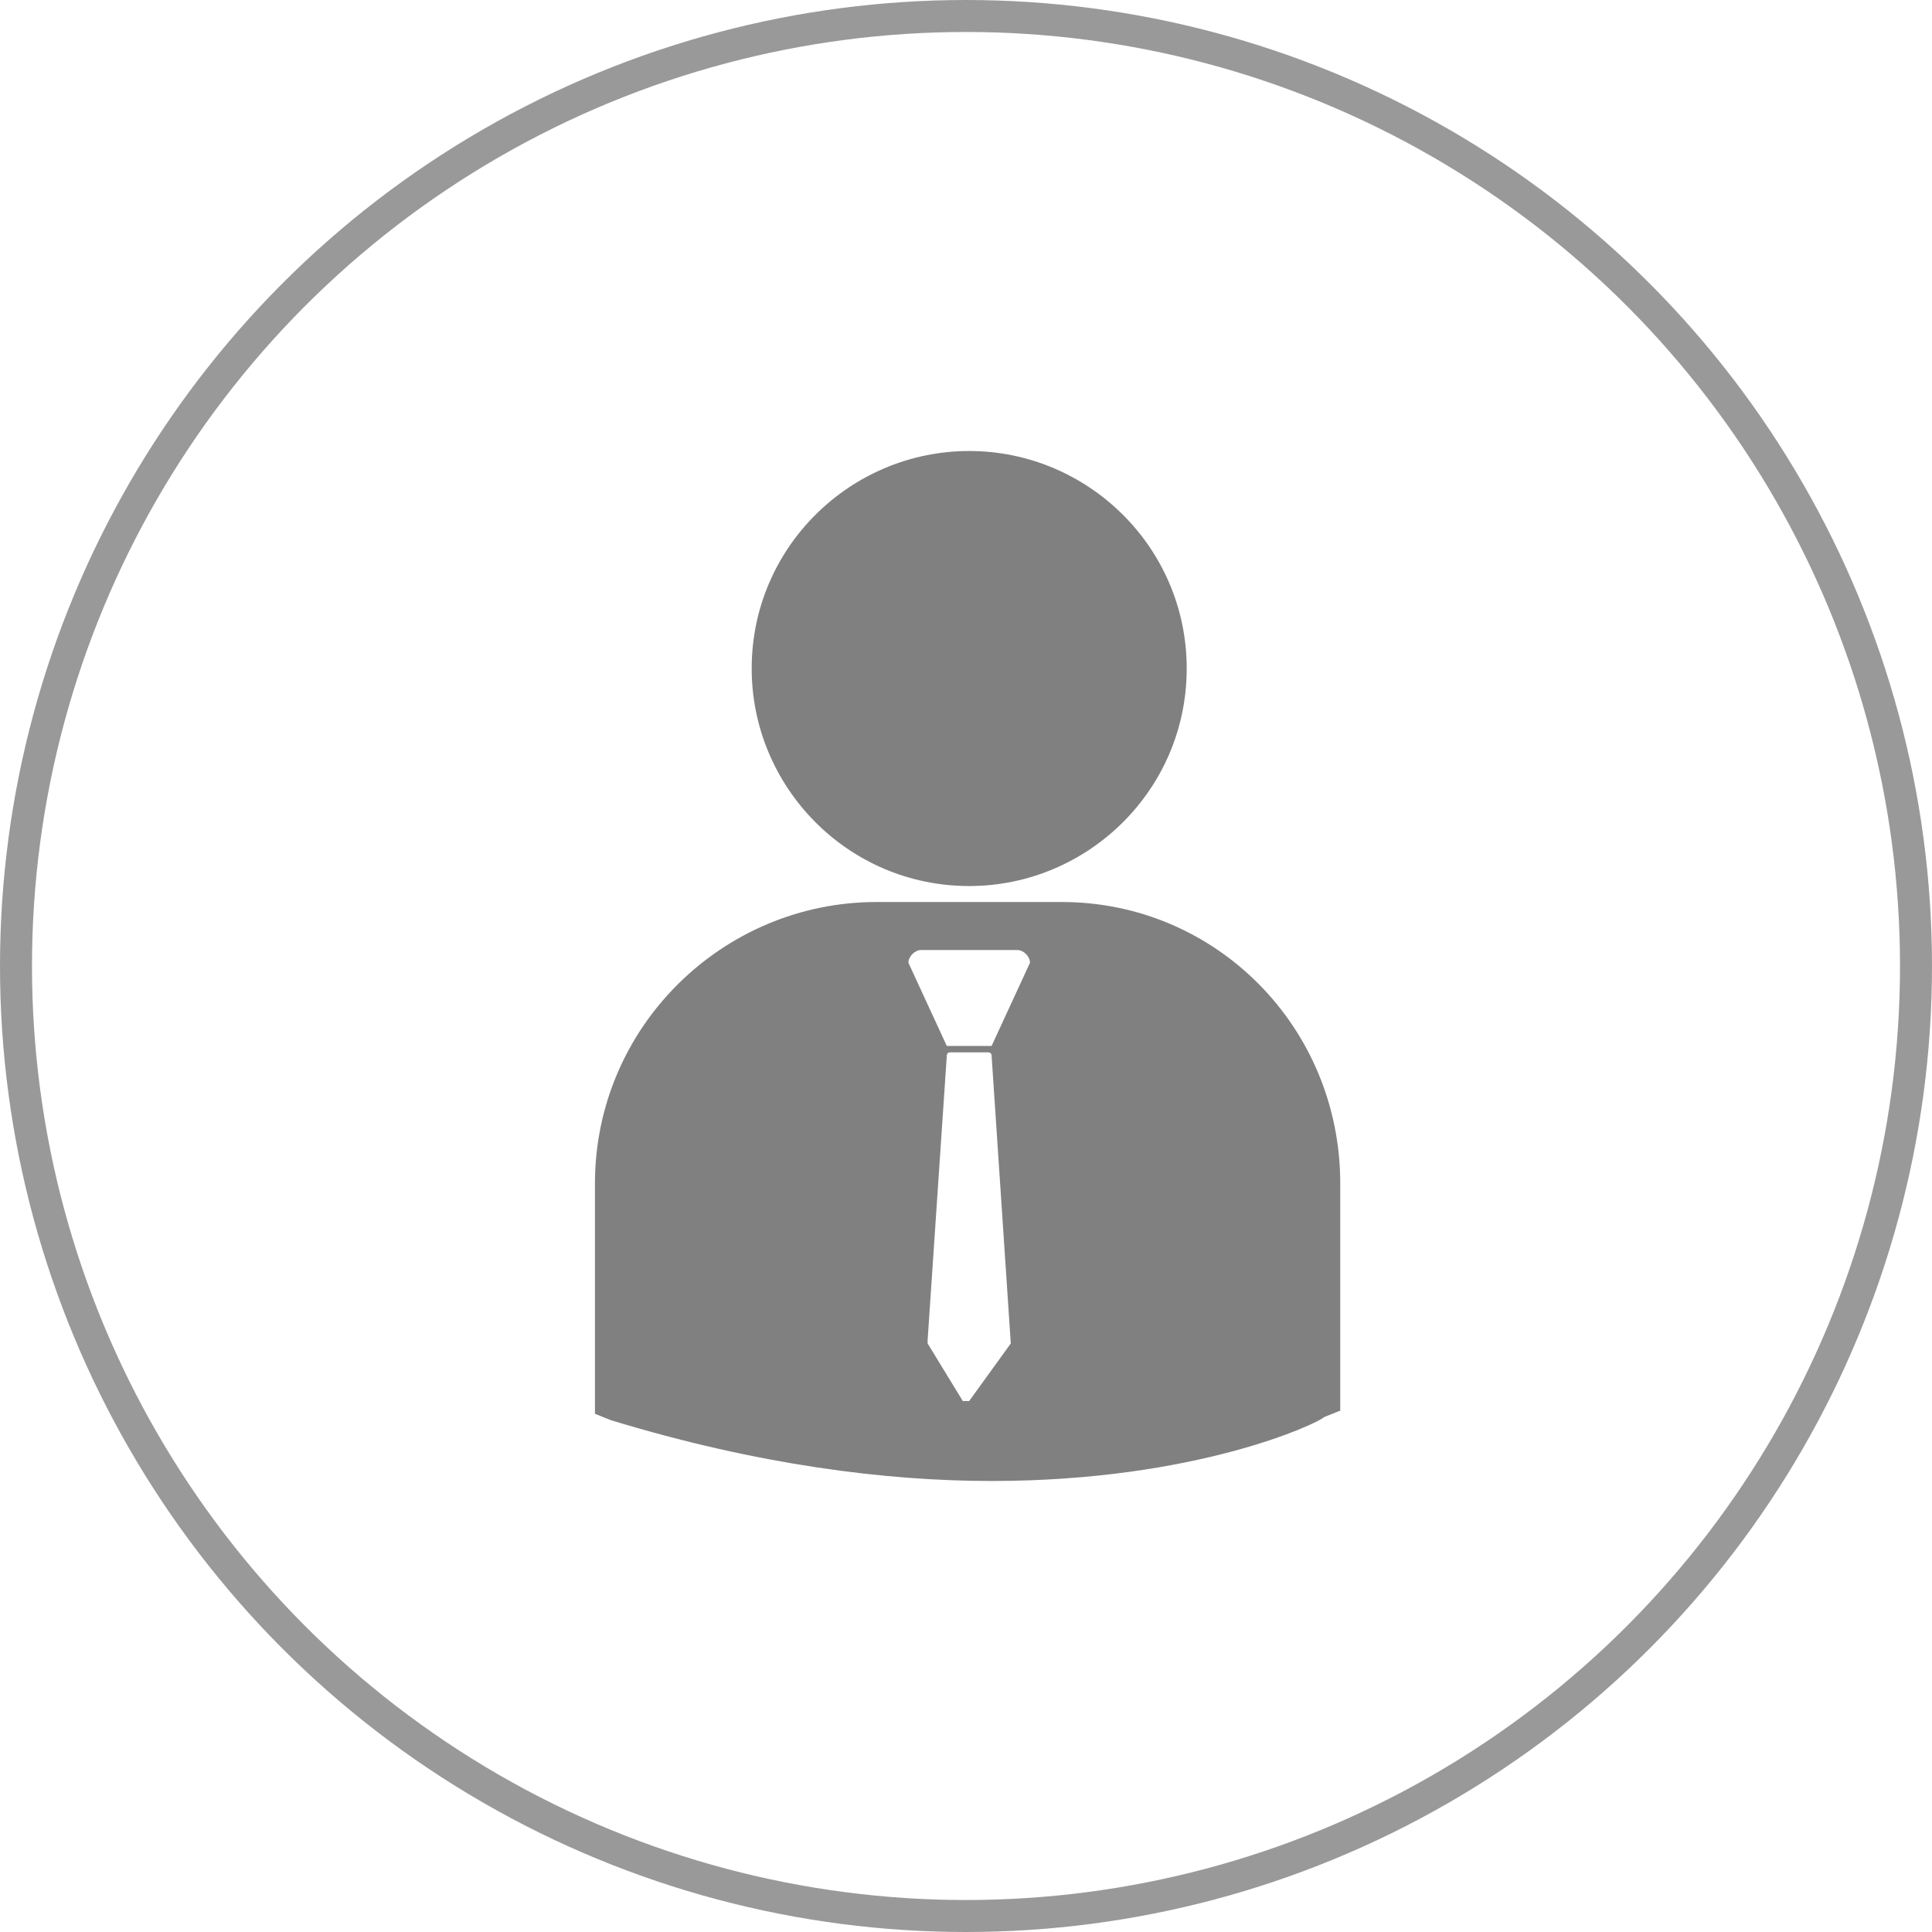
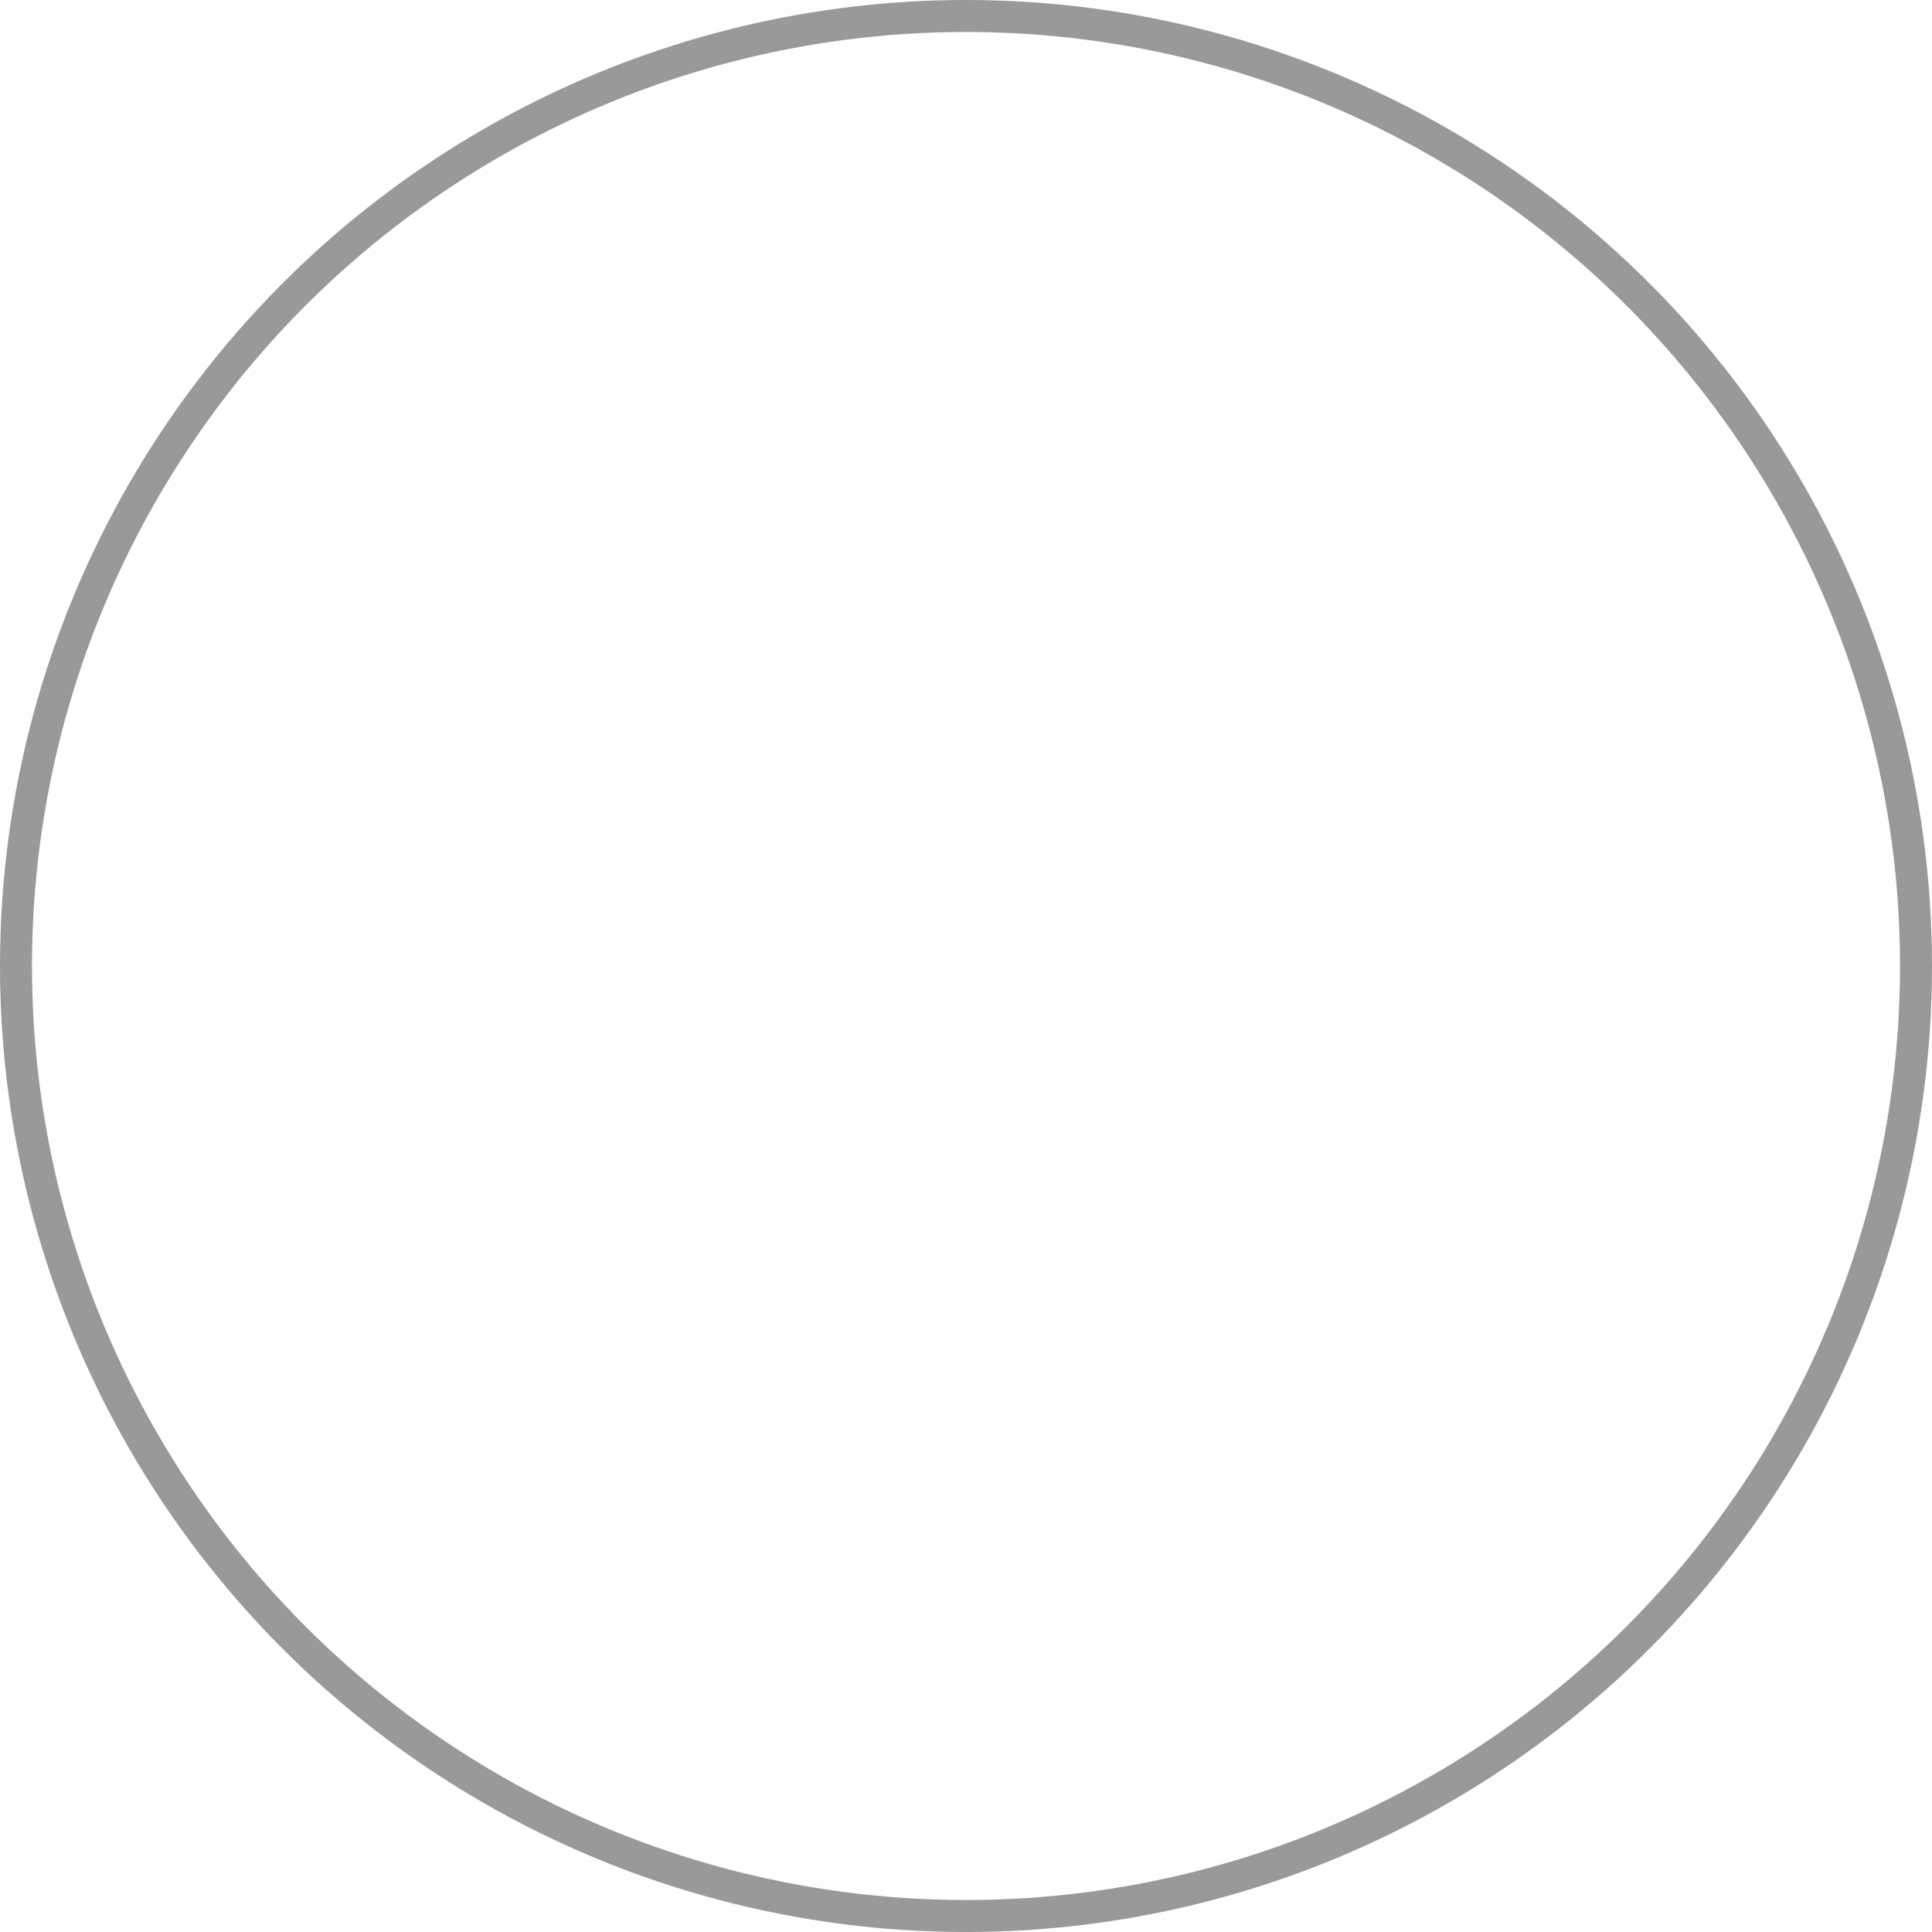
<svg xmlns="http://www.w3.org/2000/svg" xmlns:xlink="http://www.w3.org/1999/xlink" version="1.1" x="0px" y="0px" width="60.4px" height="60.4px" viewBox="0 0 60.4 60.4" enable-background="new 0 0 60.4 60.4" xml:space="preserve">
  <defs>
</defs>
  <g>
    <circle fill="none" stroke="#999999" stroke-linecap="round" stroke-linejoin="round" stroke-miterlimit="10" cx="30.2" cy="30.2" r="29.7" />
    <g>
      <g>
        <defs>
-           <rect id="SVGID_1_" x="18.6" y="14.1" width="23.3" height="32.3" />
-         </defs>
+           </defs>
        <clipPath id="SVGID_2_">
          <use xlink:href="#SVGID_1_" overflow="visible" />
        </clipPath>
-         <path clip-path="url(#SVGID_2_)" fill="#808080" d="M37.1,20.9c0,3.8-3.1,6.8-6.8,6.8c-3.8,0-6.8-3.1-6.8-6.8     c0-3.8,3.1-6.8,6.8-6.8C34,14.1,37.1,17.1,37.1,20.9L37.1,20.9z M37.1,20.9" />
        <path clip-path="url(#SVGID_2_)" fill="#808080" d="M33.2,28.2h-5.8c-4.8,0-8.8,3.9-8.8,8.8v7.1l0,0.1l0.5,0.2     c4.6,1.4,8.6,1.9,11.9,1.9c6.4,0,10.2-1.8,10.4-2l0.5-0.2h0V37C41.9,32.1,38,28.2,33.2,28.2L33.2,28.2z M31.6,42l-1.3,1.8     c0,0,0,0-0.1,0h0c0,0-0.1,0-0.1,0L29,42c0,0,0,0,0-0.1l0.6-8.9c0,0,0-0.1,0.1-0.1h1.2c0,0,0.1,0,0.1,0.1L31.6,42     C31.6,42,31.6,42,31.6,42L31.6,42z M31,32.7h-1.4l-1.2-2.6c0-0.2,0.2-0.4,0.4-0.4h3c0.2,0,0.4,0.2,0.4,0.4L31,32.7z M31,32.7" />
      </g>
    </g>
  </g>
</svg>